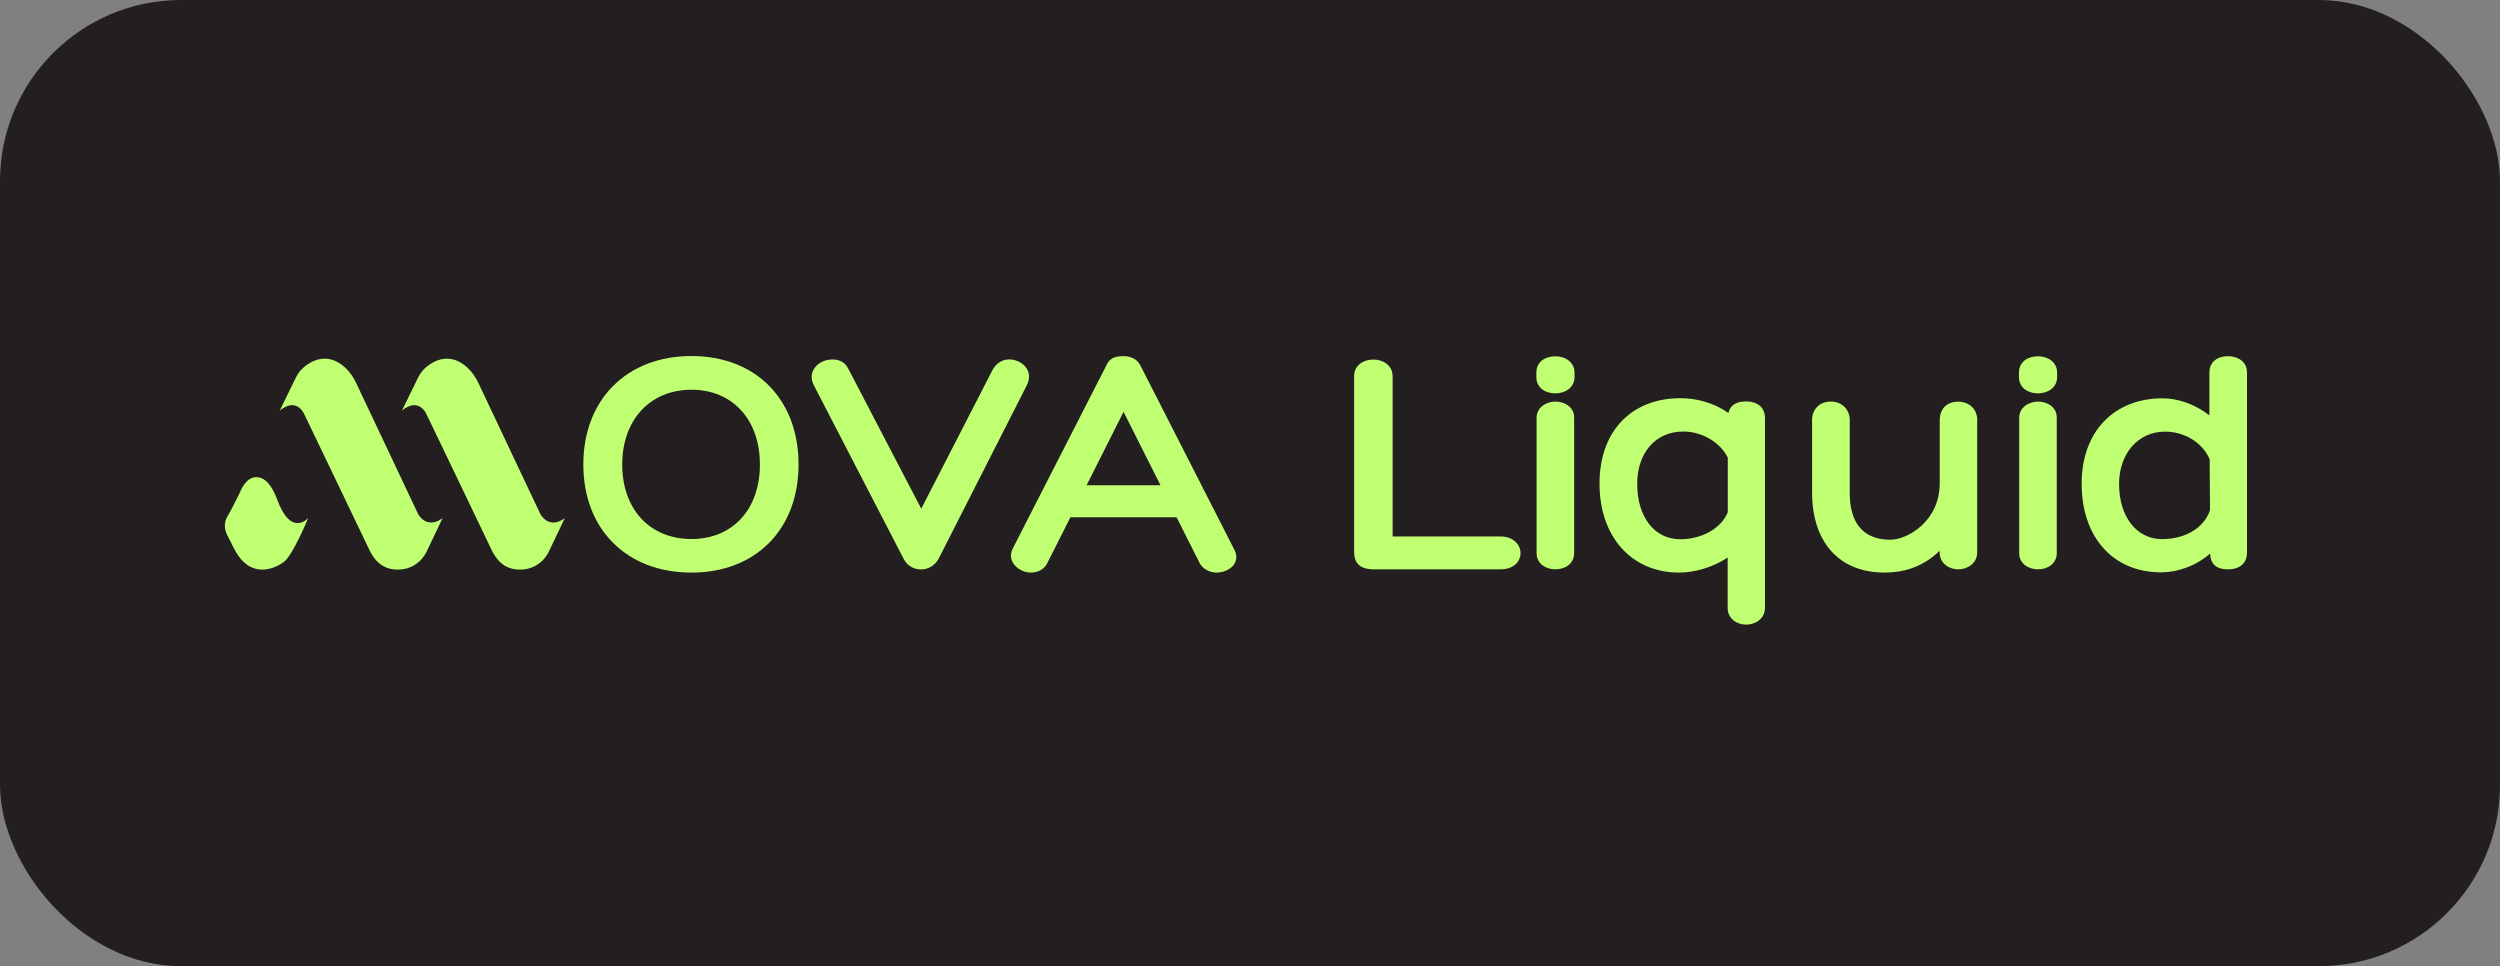
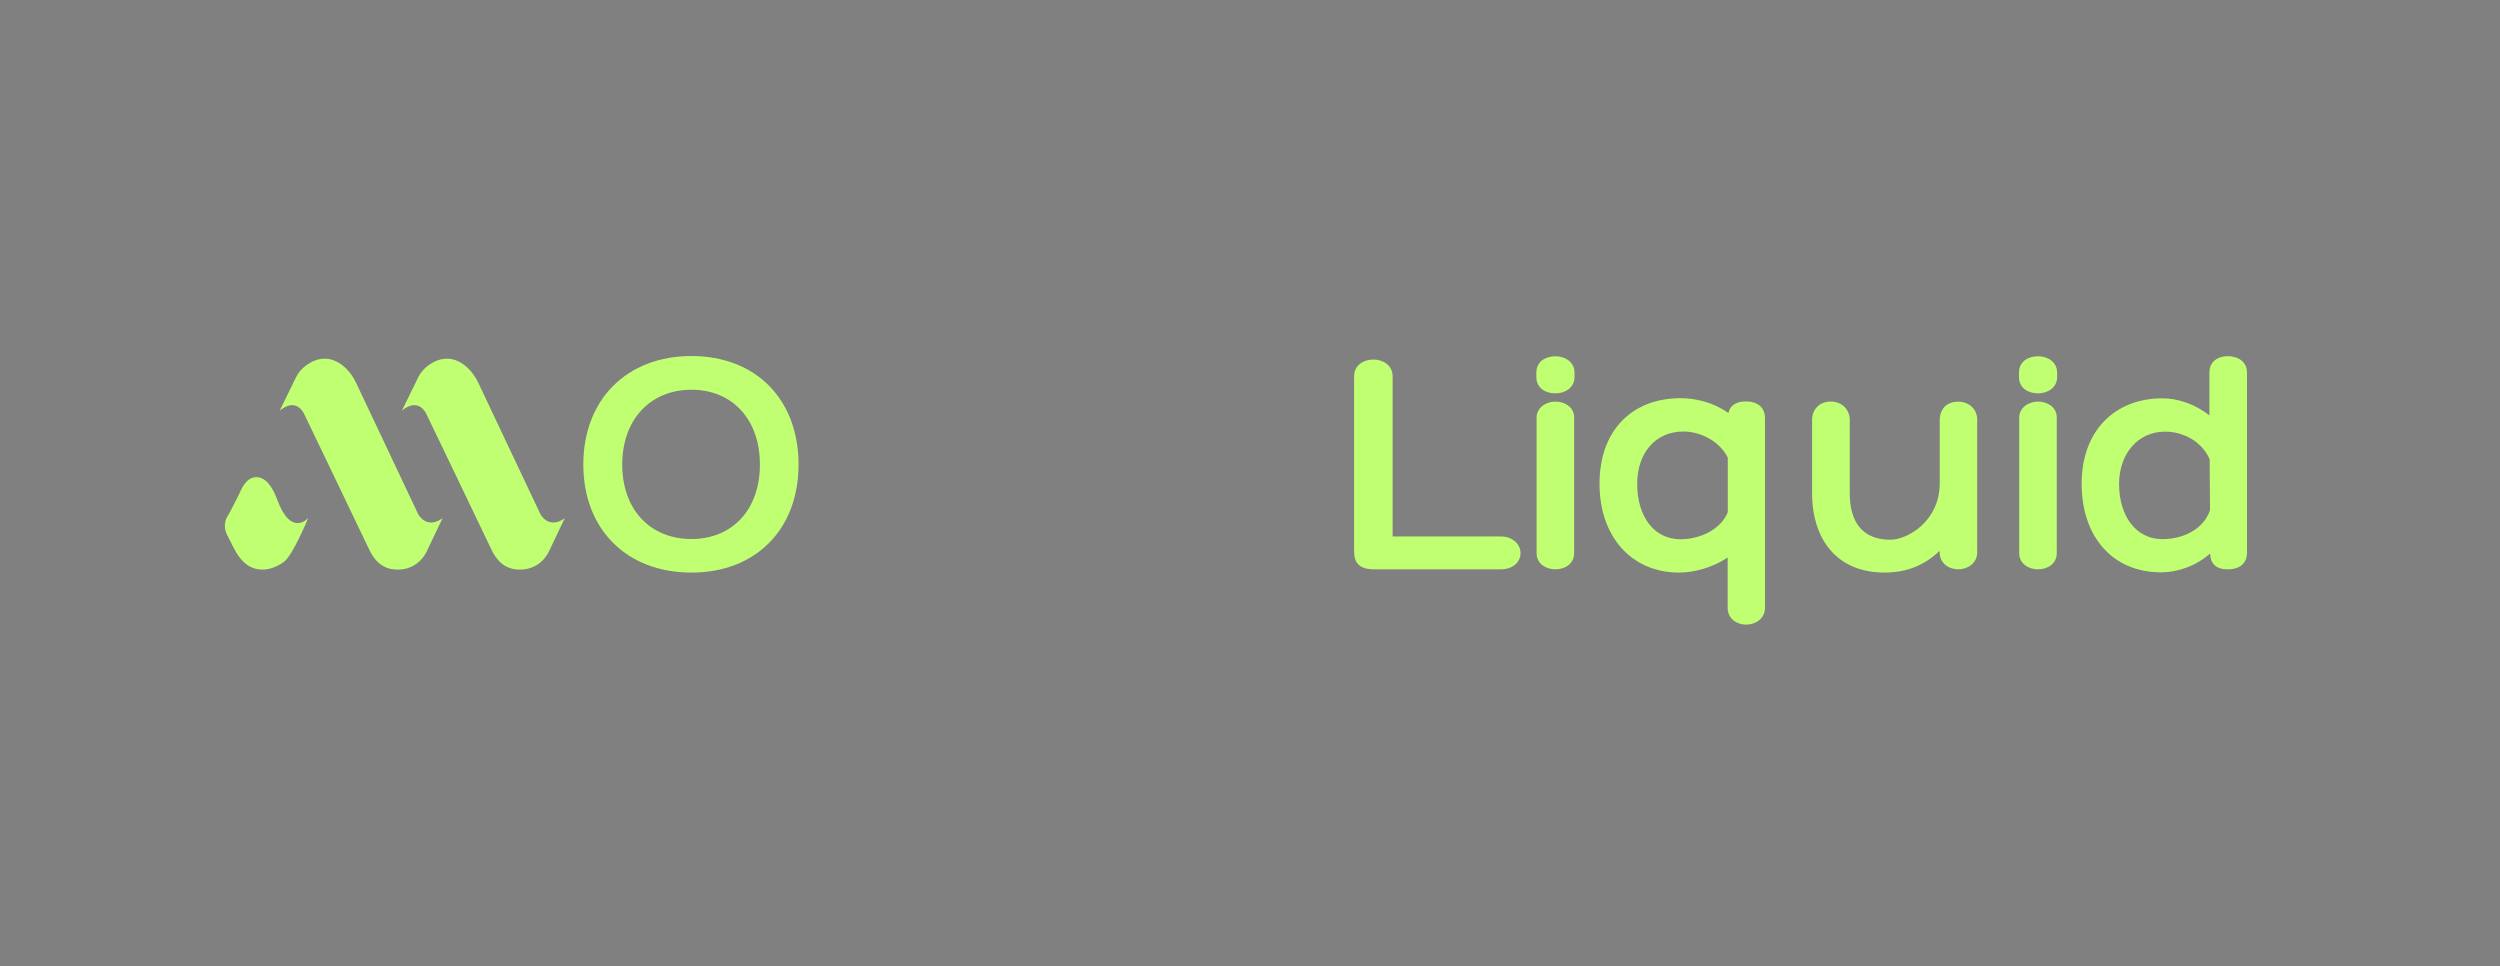
<svg xmlns="http://www.w3.org/2000/svg" id="Layer_1" version="1.1" viewBox="0 0 207 80">
  <rect x="0" y="0" width="207" height="80" fill="#808080" stroke="none" />
  <defs>
    <style>
      .st0 {
        fill: #231f20;
      }

      .st1 {
        fill: #c1ff72;
      }
    </style>
  </defs>
-   <rect class="st0" width="207" height="80" rx="15" ry="15" />
  <g>
    <g>
      <path class="st1" d="M19.38,45.42l-.57-1.12c-.13-.25-.2-.52-.19-.8,0-.23.06-.5.23-.77.25-.42.64-1.2.94-1.8.15-.31.54-1.4,1.41-1.42.77-.02,1.34.74,1.75,1.85,1.16,3.17,2.57,1.53,2.57,1.53,0,0-1.27,3.09-2.02,3.64-.87.64-2.85,1.41-4.11-1.1Z" />
      <path class="st1" d="M23.16,34l1.33-2.72c.17-.35.41-.67.72-.92.68-.55,1.97-1.19,3.35.06.4.36.7.81.93,1.29l5.13,10.85s.67,1.32,2.02.35l-1.29,2.71c-.25.53-.65.98-1.18,1.25-.3.16-.68.28-1.14.29-1.52.06-2.16-1.01-2.5-1.74s-5.34-11.13-5.34-11.13c0,0-.61-1.46-2.03-.29Z" />
      <path class="st1" d="M33.28,34l1.33-2.72c.17-.35.41-.67.72-.92.68-.55,1.97-1.19,3.35.06.4.36.7.81.93,1.29l5.13,10.85s.67,1.32,2.02.35l-1.29,2.71c-.25.53-.65.98-1.18,1.25-.3.16-.68.28-1.14.29-1.52.06-2.16-1.01-2.5-1.74s-5.34-11.13-5.34-11.13c0,0-.61-1.46-2.03-.29Z" />
    </g>
    <g>
      <path class="st1" d="M57.25,47.41c-5.35,0-8.95-3.57-8.95-8.95s3.6-8.98,8.95-8.98,8.87,3.6,8.87,8.98-3.55,8.95-8.87,8.95ZM62.92,38.46c0-3.71-2.26-6.19-5.67-6.19s-5.73,2.48-5.73,6.19,2.29,6.17,5.73,6.17,5.67-2.48,5.67-6.17Z" />
-       <path class="st1" d="M68.86,29.76c.66,0,1.12.22,1.42.85l6,11.51,5.89-11.46c.3-.57.82-.9,1.39-.9.98,0,2.1.87,1.45,2.16l-7.31,14.38c-.3.52-.85.85-1.42.85s-1.17-.27-1.47-.9l-7.48-14.46c-.49-1.15.55-2.02,1.53-2.02Z" />
-       <path class="st1" d="M94.42,30.25l7.72,15.14c.71,1.2-.38,2.02-1.42,2.02-.52,0-1.12-.27-1.39-.79l-1.91-3.79h-8.79l-1.91,3.79c-.27.57-.85.79-1.36.79-.95,0-2.02-.87-1.53-1.94l7.78-15.22c.27-.6.71-.76,1.42-.76.57,0,1.12.22,1.39.76ZM89.98,40.18h6.11l-3.06-6.08-3.06,6.08Z" />
      <path class="st1" d="M112.12,45.67v-14.51c0-.93.79-1.39,1.61-1.39.76,0,1.58.46,1.58,1.39v13.26h8.95c1.06,0,1.64.71,1.64,1.36,0,.71-.57,1.36-1.64,1.36h-10.5c-1.17,0-1.64-.52-1.64-1.47Z" />
      <path class="st1" d="M128.79,32.57c-.82,0-1.58-.44-1.58-1.36v-.35c0-.93.76-1.36,1.58-1.36.76,0,1.58.44,1.58,1.36v.35c0,.93-.82,1.36-1.58,1.36ZM128.79,33.25c.76,0,1.55.46,1.55,1.31v11.24c0,.9-.79,1.34-1.55,1.34s-1.56-.44-1.56-1.34v-11.21c0-.87.82-1.34,1.56-1.34Z" />
      <path class="st1" d="M146.14,34.64v15.69c0,.9-.79,1.39-1.56,1.39s-1.53-.49-1.53-1.39v-4.17c-1.2.82-2.78,1.25-4.01,1.25-3.96,0-6.6-2.97-6.6-7.37s2.7-7.07,6.71-7.07c1.23,0,2.7.33,3.96,1.23.14-.63.63-.96,1.45-.96,1.01,0,1.58.52,1.58,1.39ZM143.06,42.42v-4.53c-.68-1.36-2.24-2.16-3.68-2.16-2.29,0-3.82,1.75-3.82,4.34,0,2.73,1.42,4.58,3.57,4.58,1.66,0,3.36-.82,3.93-2.24Z" />
      <path class="st1" d="M163.71,34.78v10.97c0,.9-.82,1.39-1.55,1.39-.79,0-1.56-.49-1.56-1.42v-.11c-1.5,1.45-3.17,1.8-4.56,1.8-3.79,0-6-2.56-6-6.63v-6c0-.85.57-1.53,1.56-1.53.93,0,1.56.68,1.56,1.53v6.06c0,2.37,1.04,3.85,3.36,3.85,1.39,0,4.09-1.5,4.09-4.69v-5.21c0-.87.52-1.53,1.53-1.53.95,0,1.58.66,1.58,1.53Z" />
      <path class="st1" d="M168.75,32.57c-.82,0-1.58-.44-1.58-1.36v-.35c0-.93.76-1.36,1.58-1.36.76,0,1.58.44,1.58,1.36v.35c0,.93-.82,1.36-1.58,1.36ZM168.75,33.25c.76,0,1.55.46,1.55,1.31v11.24c0,.9-.79,1.34-1.55,1.34s-1.56-.44-1.56-1.34v-11.21c0-.87.82-1.34,1.56-1.34Z" />
      <path class="st1" d="M186.05,30.85v14.9c0,.87-.57,1.39-1.58,1.39s-1.45-.49-1.47-1.31c-1.17,1.04-2.73,1.56-4.04,1.56-4.09,0-6.6-3-6.6-7.34s2.7-7.07,6.71-7.07c1.2,0,2.67.46,3.87,1.42v-3.55c0-.96.76-1.36,1.53-1.36s1.58.41,1.58,1.36ZM182.99,42.23l-.03-4.2c-.63-1.47-2.18-2.29-3.68-2.29-2.29,0-3.82,1.86-3.82,4.34,0,2.67,1.42,4.56,3.57,4.56,1.8,0,3.44-.85,3.96-2.4Z" />
    </g>
  </g>
</svg>